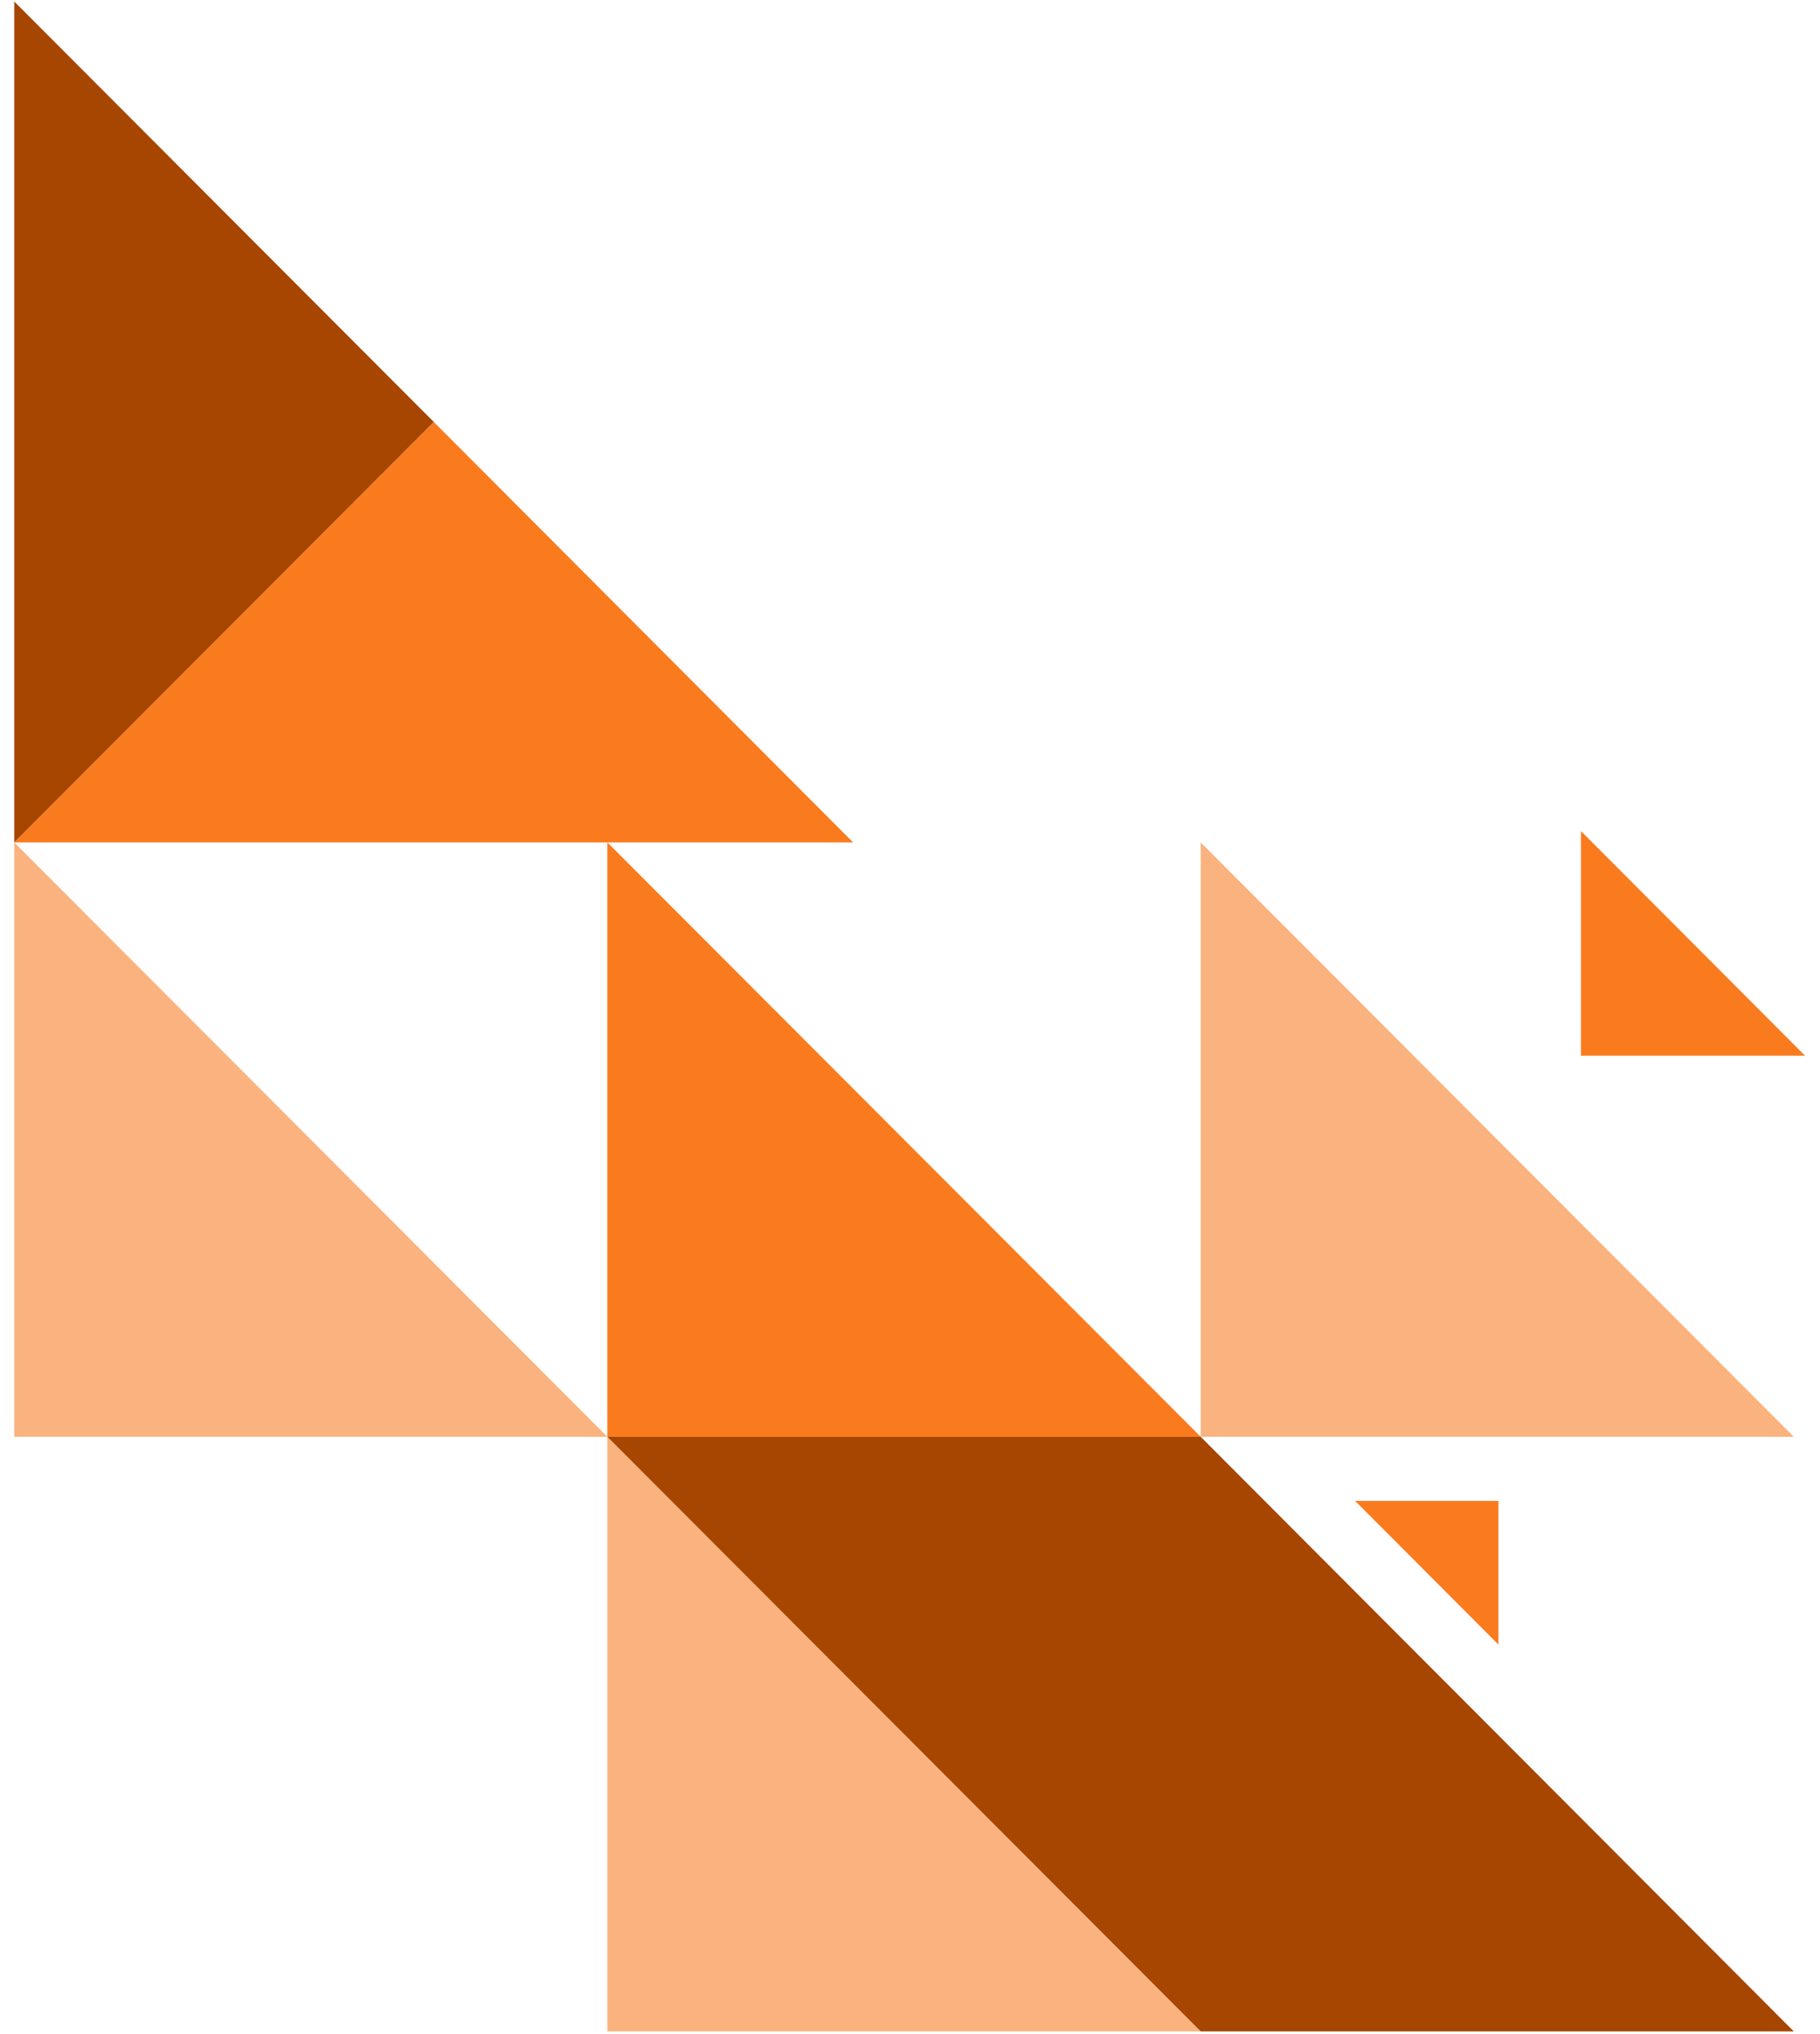
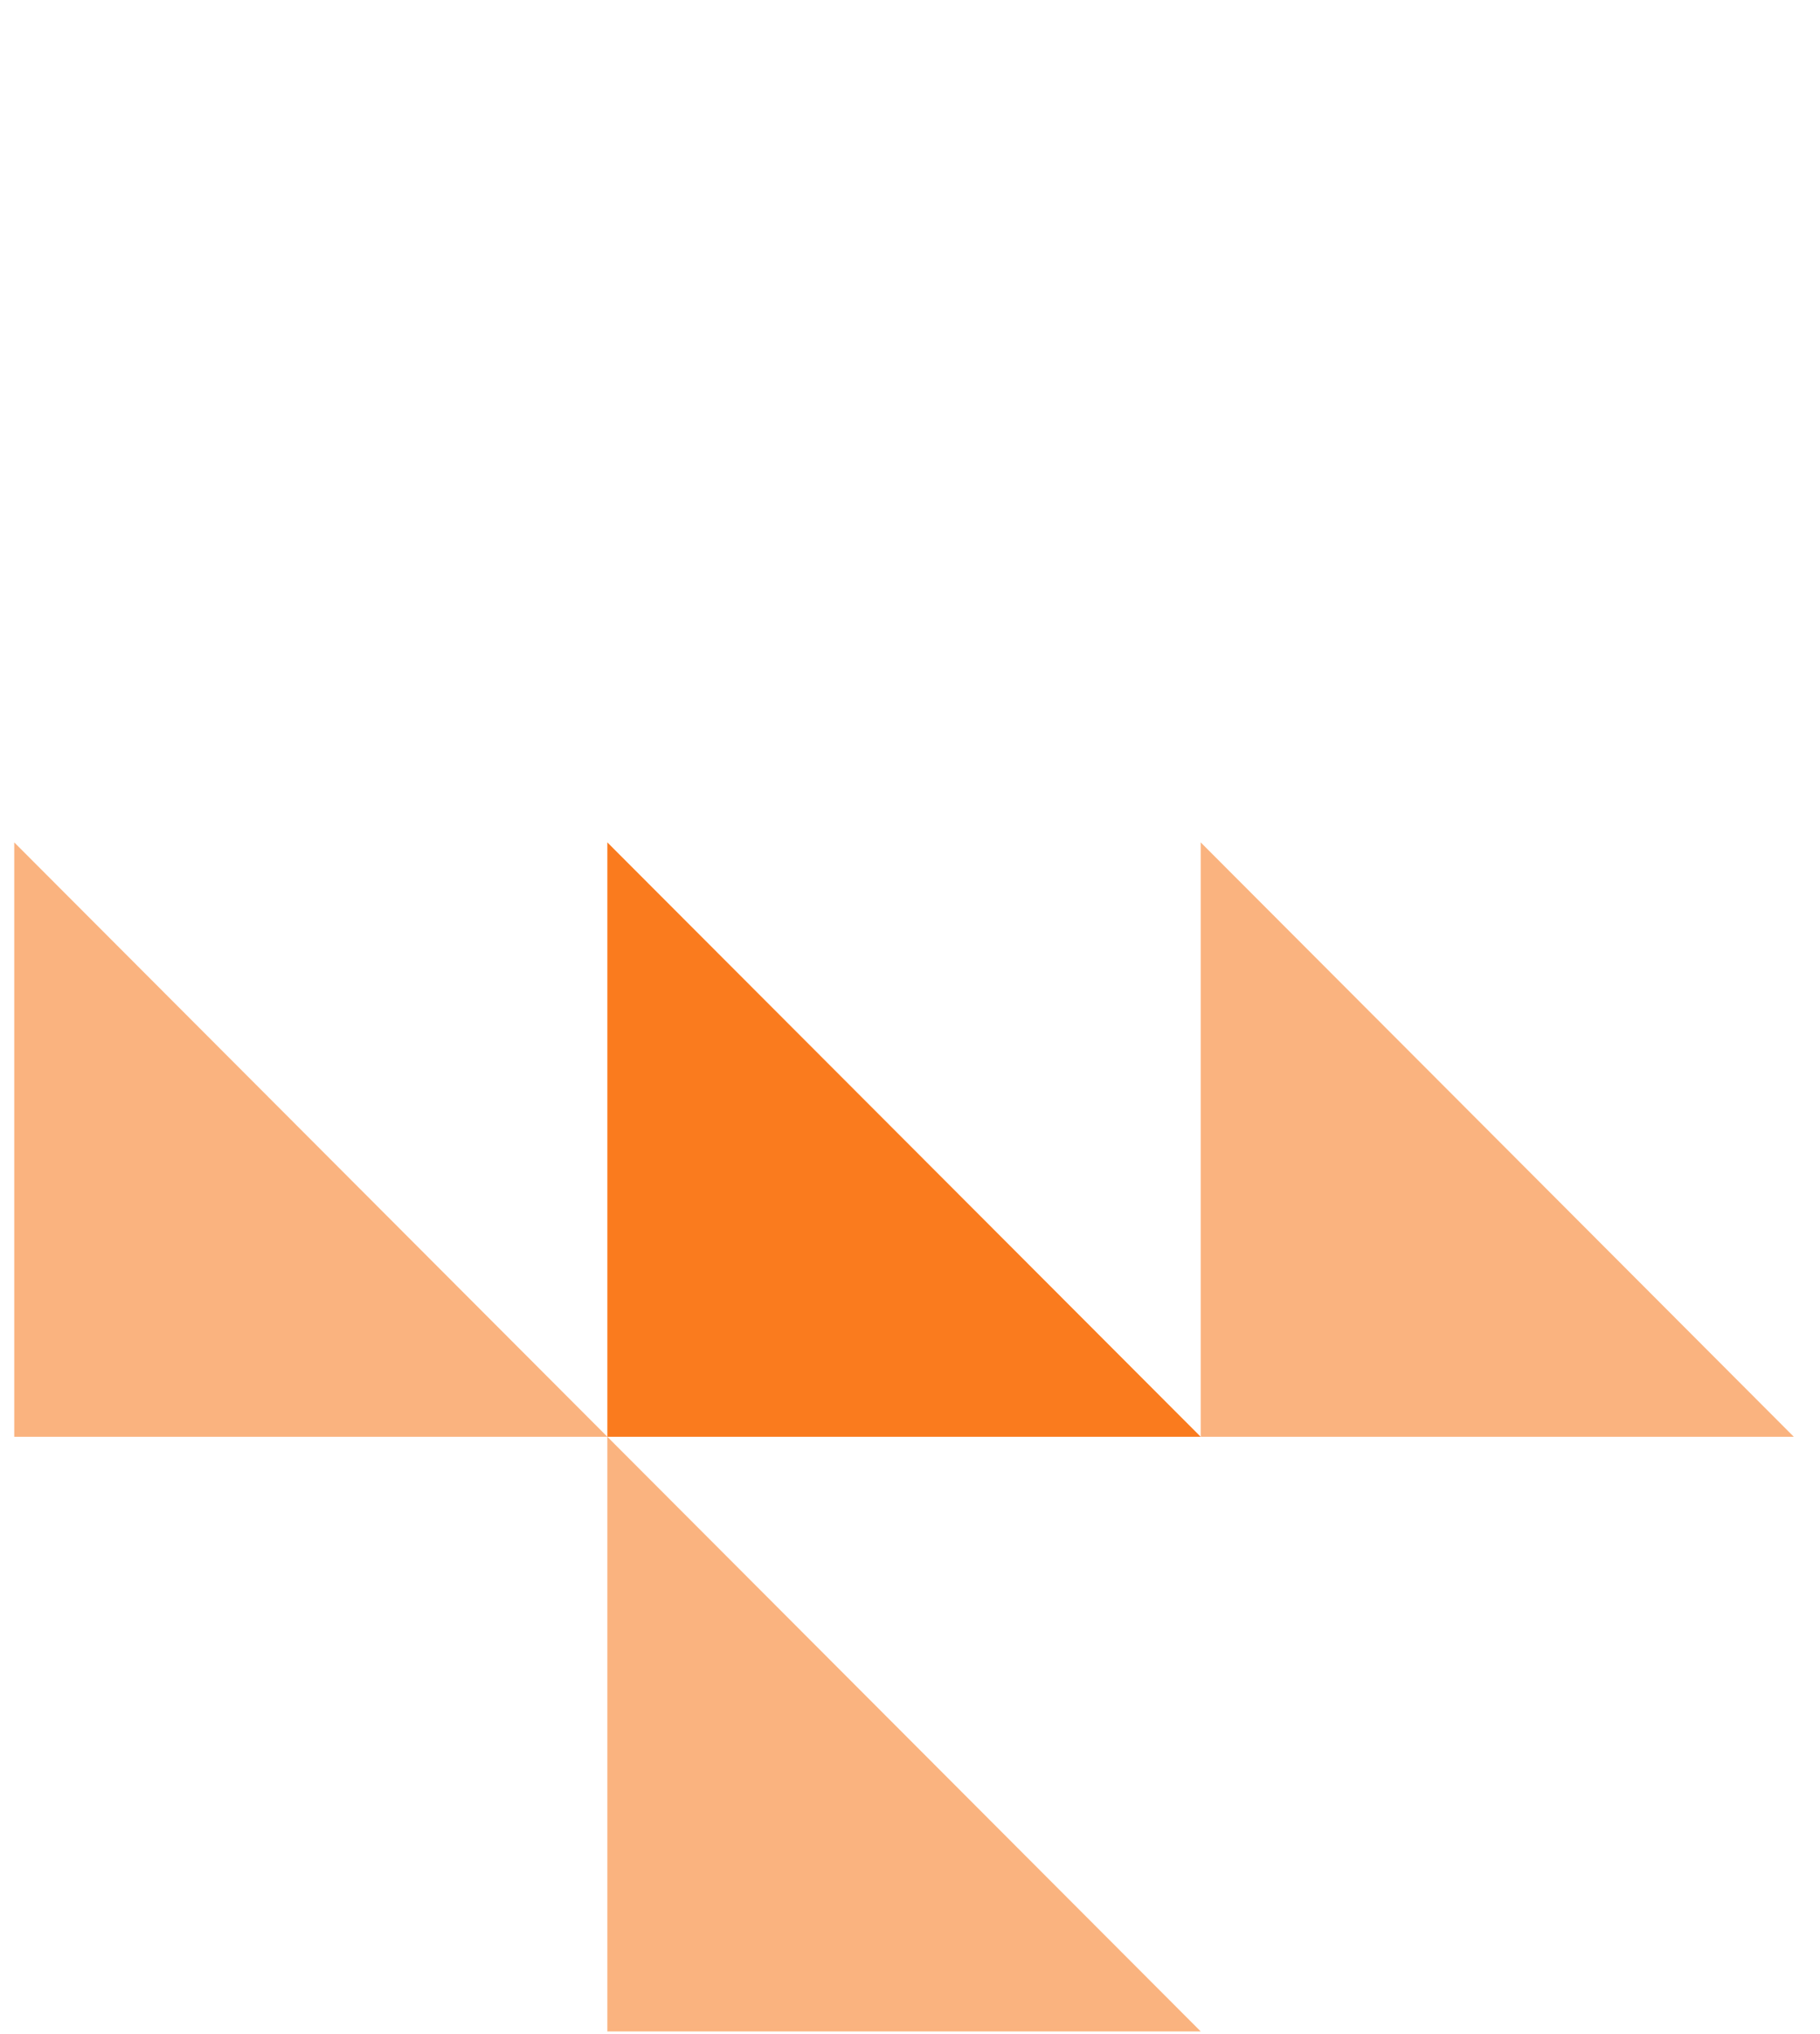
<svg xmlns="http://www.w3.org/2000/svg" width="111" height="124" viewBox="0 0 111 124" fill="none">
  <path d="M0.869 51.359L37.042 87.598L0.869 87.598L0.869 51.359Z" fill="#fab37f" />
  <path d="M37.042 87.598L73.23 123.852L37.042 123.852L37.042 87.598Z" fill="#fab37f" />
  <path d="M73.23 51.359L109.403 87.598L73.23 87.598L73.23 51.359Z" fill="#fab37f" />
-   <path d="M96.419 50.67L110.09 64.366L96.419 64.366L96.419 50.67Z" fill="#fa7b1e" />
-   <path d="M37.042 51.359L73.23 87.598L37.042 87.598L37.042 51.359Z" fill="#fa7b1e" />
-   <path d="M52.029 51.359L0.869 51.359L26.456 25.725L52.029 51.359Z" fill="#fa7b1e" />
-   <path d="M0.869 51.359L0.869 0.091L26.456 25.725L0.869 51.359Z" fill="#a64600" />
-   <path d="M109.403 123.852L73.23 123.852L37.042 87.598L73.23 87.598L109.403 123.852Z" fill="#a64600" />
-   <path d="M91.389 100.269L82.646 91.509L91.389 91.509L91.389 100.269Z" fill="#fa7b1e" />
+   <path d="M37.042 51.359L73.23 87.598L37.042 87.598Z" fill="#fa7b1e" />
</svg>